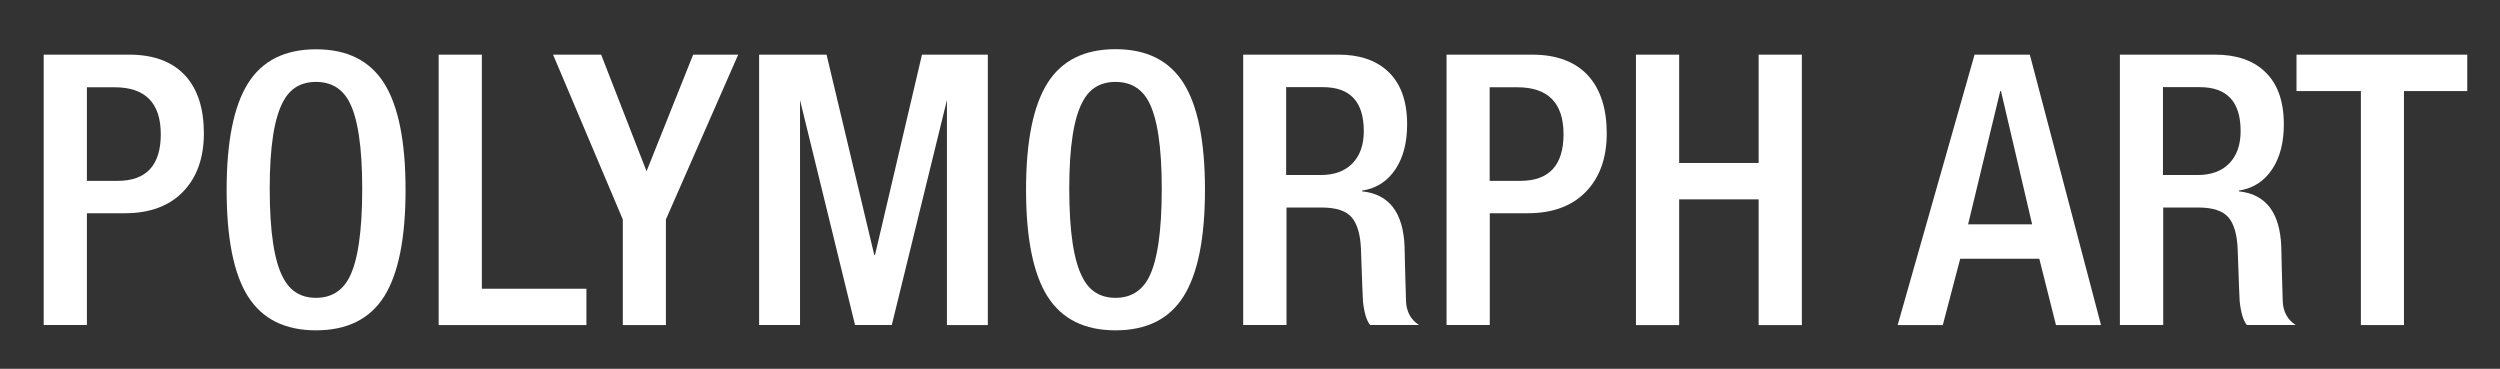
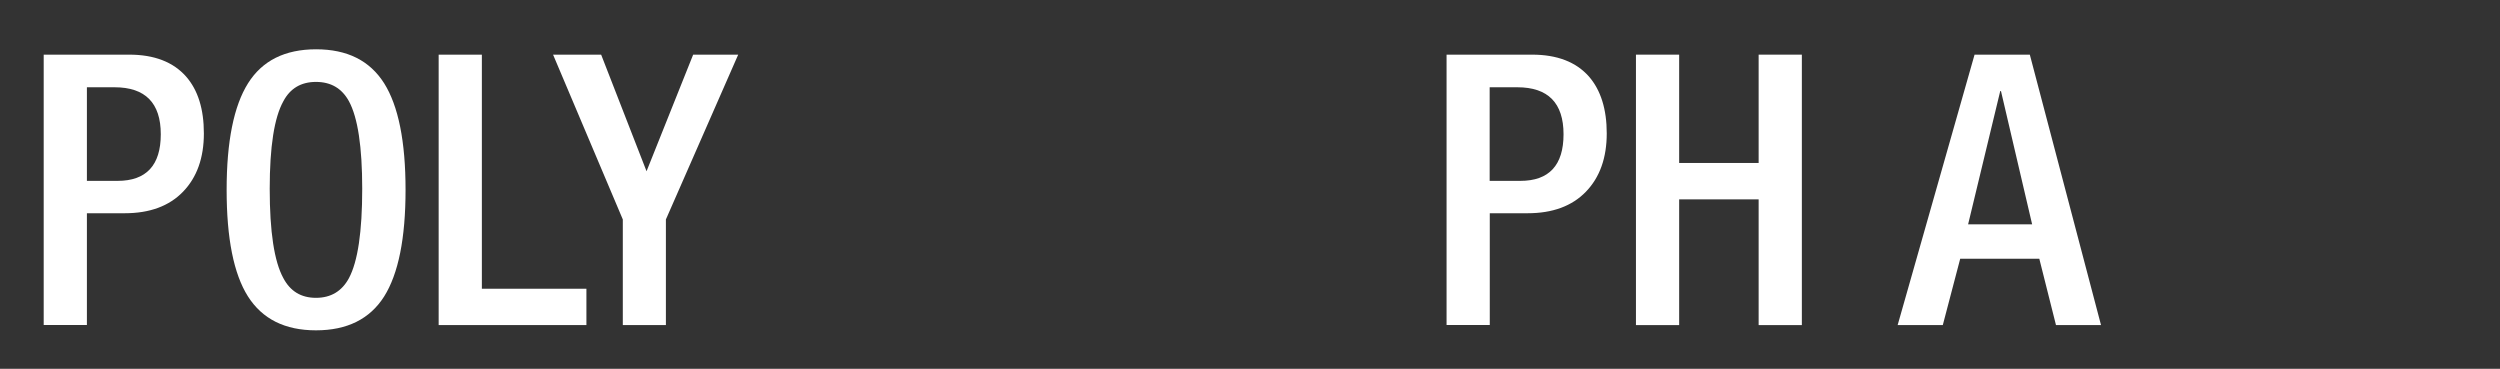
<svg xmlns="http://www.w3.org/2000/svg" version="1.1" id="Ebene_1" x="0px" y="0px" viewBox="0 0 2054 303" style="enable-background:new 0 0 2054 303;" xml:space="preserve">
  <rect x="0" y="0" width="2054" height="303" fill="#333333" stroke="none" />
  <style type="text/css">
	.st0{fill:#FFFFFF;}
</style>
  <g>
    <path class="st0" d="M35.9,267.1V44.9h70.3c20.5,0,36.1,6,46.7,18c9.8,11.2,14.6,26.8,14.6,46.7c0,20.1-5.7,36.1-17.1,47.9   c-11.4,11.8-27.4,17.7-47.9,17.7H71.4v91.8H35.9z M71.4,71.7v76.9h25.2c23.6,0,35.5-12.8,35.5-38.3c0-25.7-12.7-38.6-38-38.6H71.4z   " />
    <path class="st0" d="M259.6,271.4c-25.5,0-44.1-9.3-55.9-27.9C192,225,186.2,195.8,186.2,156c0-39.8,5.9-69,17.6-87.6   c11.7-18.6,30.3-27.9,55.9-27.9s44.1,9.3,55.9,27.9c11.7,18.6,17.6,47.8,17.6,87.6c0,39.8-5.9,69-17.6,87.6   C303.8,262.2,285.1,271.4,259.6,271.4z M259.6,244.7c12.2,0,21.3-5.4,27.1-16.2c7.3-13.7,10.9-38.2,10.9-73.4   c0-34.4-3.6-58.4-10.9-71.9c-5.8-10.6-14.8-15.9-27.1-15.9c-12.2,0-21.2,5.3-26.8,15.9c-7.5,13.5-11.2,37.4-11.2,71.9   c0,35.3,3.7,59.7,11.2,73.4C238.5,239.3,247.4,244.7,259.6,244.7z" />
    <path class="st0" d="M360.4,267.1V44.9h35.5v192.3h85.9v29.9H360.4z" />
    <path class="st0" d="M511.7,267.1v-86.8L454.4,44.9h39.5l37.3,95.8l38.3-95.8h37l-59.4,135.4v86.8H511.7z" />
-     <path class="st0" d="M623.7,267.1V44.9h55.4l39.2,164.6h0.6l38.6-164.6h54.1v222.2H778V82.2l-45.3,184.8h-30.2L657.3,82.2v184.8   H623.7z" />
-     <path class="st0" d="M916.5,271.4c-25.5,0-44.1-9.3-55.9-27.9c-11.7-18.6-17.6-47.8-17.6-87.6c0-39.8,5.9-69,17.6-87.6   c11.7-18.6,30.3-27.9,55.9-27.9s44.1,9.3,55.9,27.9c11.7,18.6,17.6,47.8,17.6,87.6c0,39.8-5.9,69-17.6,87.6   C960.6,262.2,942,271.4,916.5,271.4z M916.5,244.7c12.2,0,21.3-5.4,27.1-16.2c7.3-13.7,10.9-38.2,10.9-73.4   c0-34.4-3.6-58.4-10.9-71.9c-5.8-10.6-14.8-15.9-27.1-15.9c-12.2,0-21.2,5.3-26.8,15.9c-7.5,13.5-11.2,37.4-11.2,71.9   c0,35.3,3.7,59.7,11.2,73.4C895.3,239.3,904.3,244.7,916.5,244.7z" />
-     <path class="st0" d="M1021.4,267.1V44.9h78.4c16.8,0,30.1,4.4,39.8,13.1c11,9.8,16.5,24.5,16.5,44.2c0,14.7-3.1,26.9-9.3,36.4   c-6.6,10.2-15.9,16.2-27.7,18v0.6c22.2,2.3,33.8,17.4,34.9,45.4c0.2,10.6,0.6,25.6,1.2,45.1c0.4,8.5,3.9,14.9,10.6,19.3h-40.1   c-2.9-3.5-4.9-10.1-5.9-19.6c-0.2-2.5-0.7-16.5-1.6-42c-0.4-12.4-3-21.4-7.6-26.8c-4.7-5.4-12.9-8.1-24.7-8.1h-28.9v96.5H1021.4z    M1056.8,143.8h28.3c11.2,0,19.9-3.2,26.1-9.6c6.2-6.4,9.3-15.2,9.3-26.5c0-24.1-11.2-36.1-33.6-36.1h-30.2V143.8z" />
    <path class="st0" d="M1188.5,267.1V44.9h70.3c20.5,0,36.1,6,46.7,18c9.7,11.2,14.6,26.8,14.6,46.7c0,20.1-5.7,36.1-17.1,47.9   c-11.4,11.8-27.4,17.7-47.9,17.7h-31.1v91.8H1188.5z M1223.9,71.7v76.9h25.2c23.6,0,35.5-12.8,35.5-38.3c0-25.7-12.7-38.6-38-38.6   H1223.9z" />
    <path class="st0" d="M1344.1,267.1V44.9h35.5v89h65.3v-89h35.5v222.2h-35.5V163.8h-65.3v103.3H1344.1z" />
    <path class="st0" d="M1559.1,267.1l63.2-222.2h45.4l58.5,222.2h-37l-13.7-54.5h-65l-14.3,54.5H1559.1z M1617,184.3h52.6L1644,74.8   h-0.6L1617,184.3z" />
-     <path class="st0" d="M1741.7,267.1V44.9h78.4c16.8,0,30.1,4.4,39.8,13.1c11,9.8,16.5,24.5,16.5,44.2c0,14.7-3.1,26.9-9.3,36.4   c-6.6,10.2-15.9,16.2-27.7,18v0.6c22.2,2.3,33.8,17.4,34.9,45.4c0.2,10.6,0.6,25.6,1.2,45.1c0.4,8.5,3.9,14.9,10.6,19.3H1846   c-2.9-3.5-4.9-10.1-5.9-19.6c-0.2-2.5-0.7-16.5-1.6-42c-0.4-12.4-3-21.4-7.6-26.8c-4.7-5.4-12.9-8.1-24.7-8.1h-28.9v96.5H1741.7z    M1777.2,143.8h28.3c11.2,0,19.9-3.2,26.1-9.6c6.2-6.4,9.3-15.2,9.3-26.5c0-24.1-11.2-36.1-33.6-36.1h-30.2V143.8z" />
-     <path class="st0" d="M1939.7,267.1V74.8h-52.9V44.9h140.3v29.9h-52v192.3H1939.7z" />
  </g>
</svg>